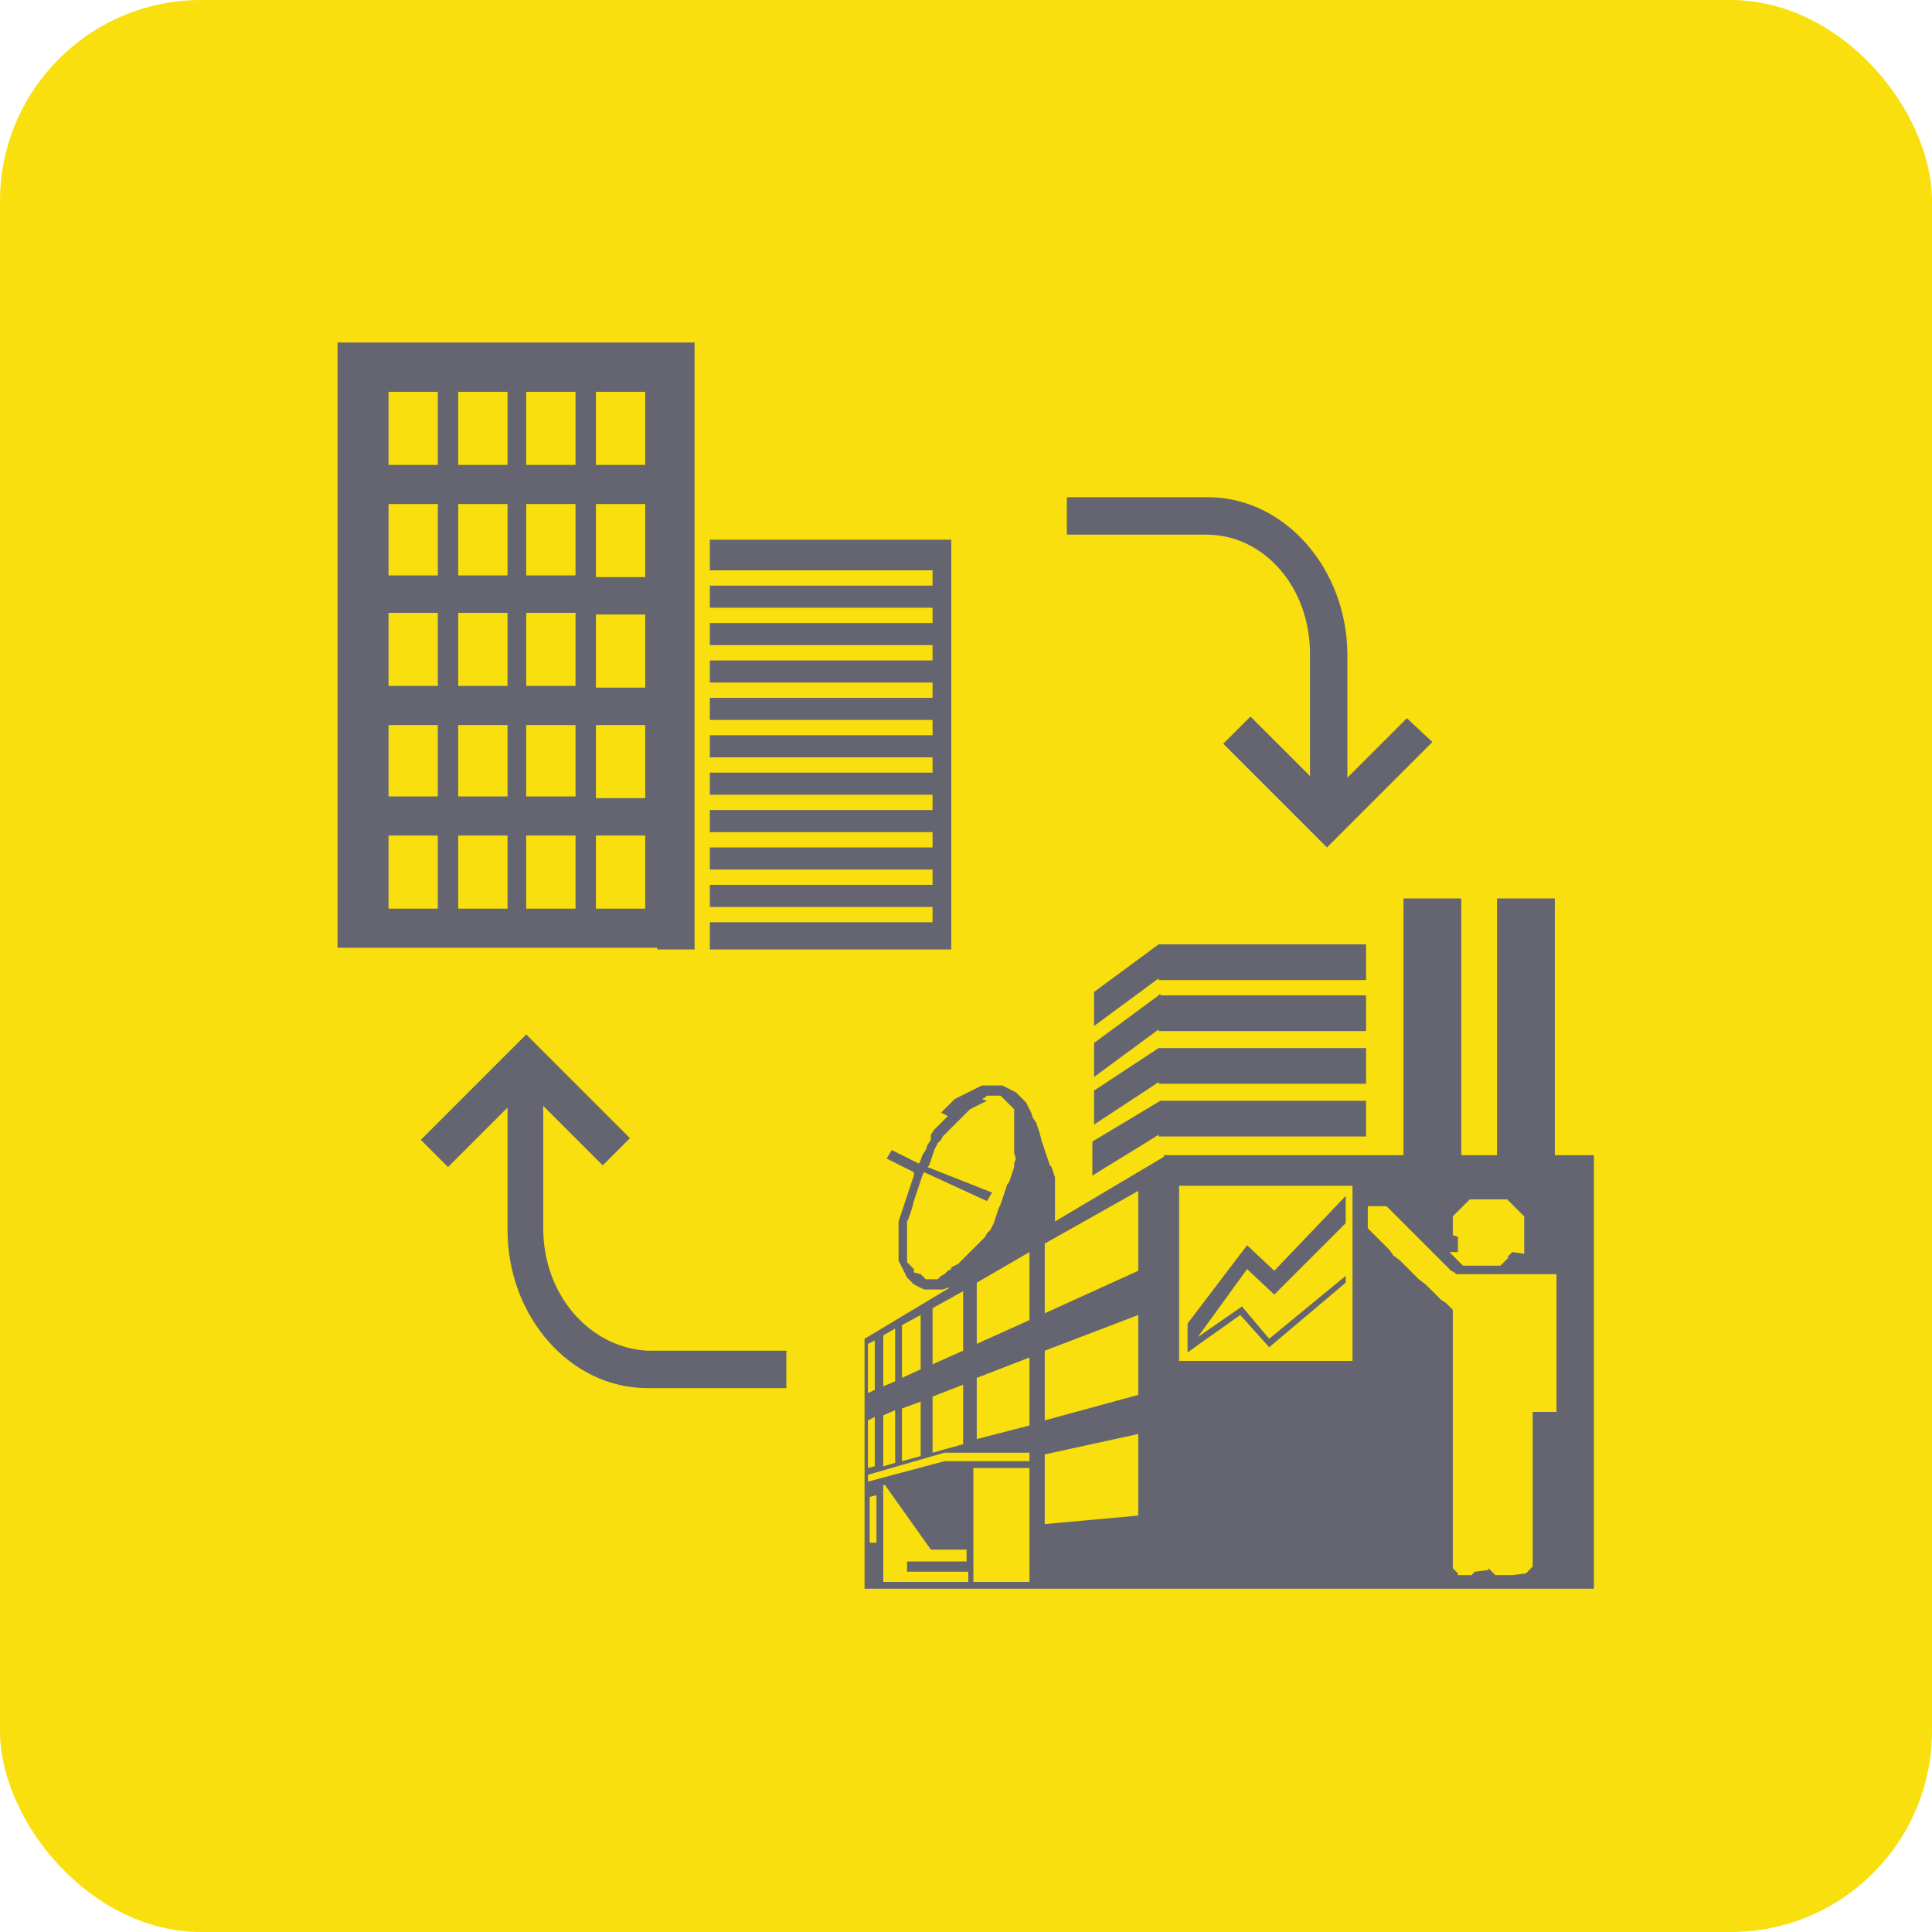
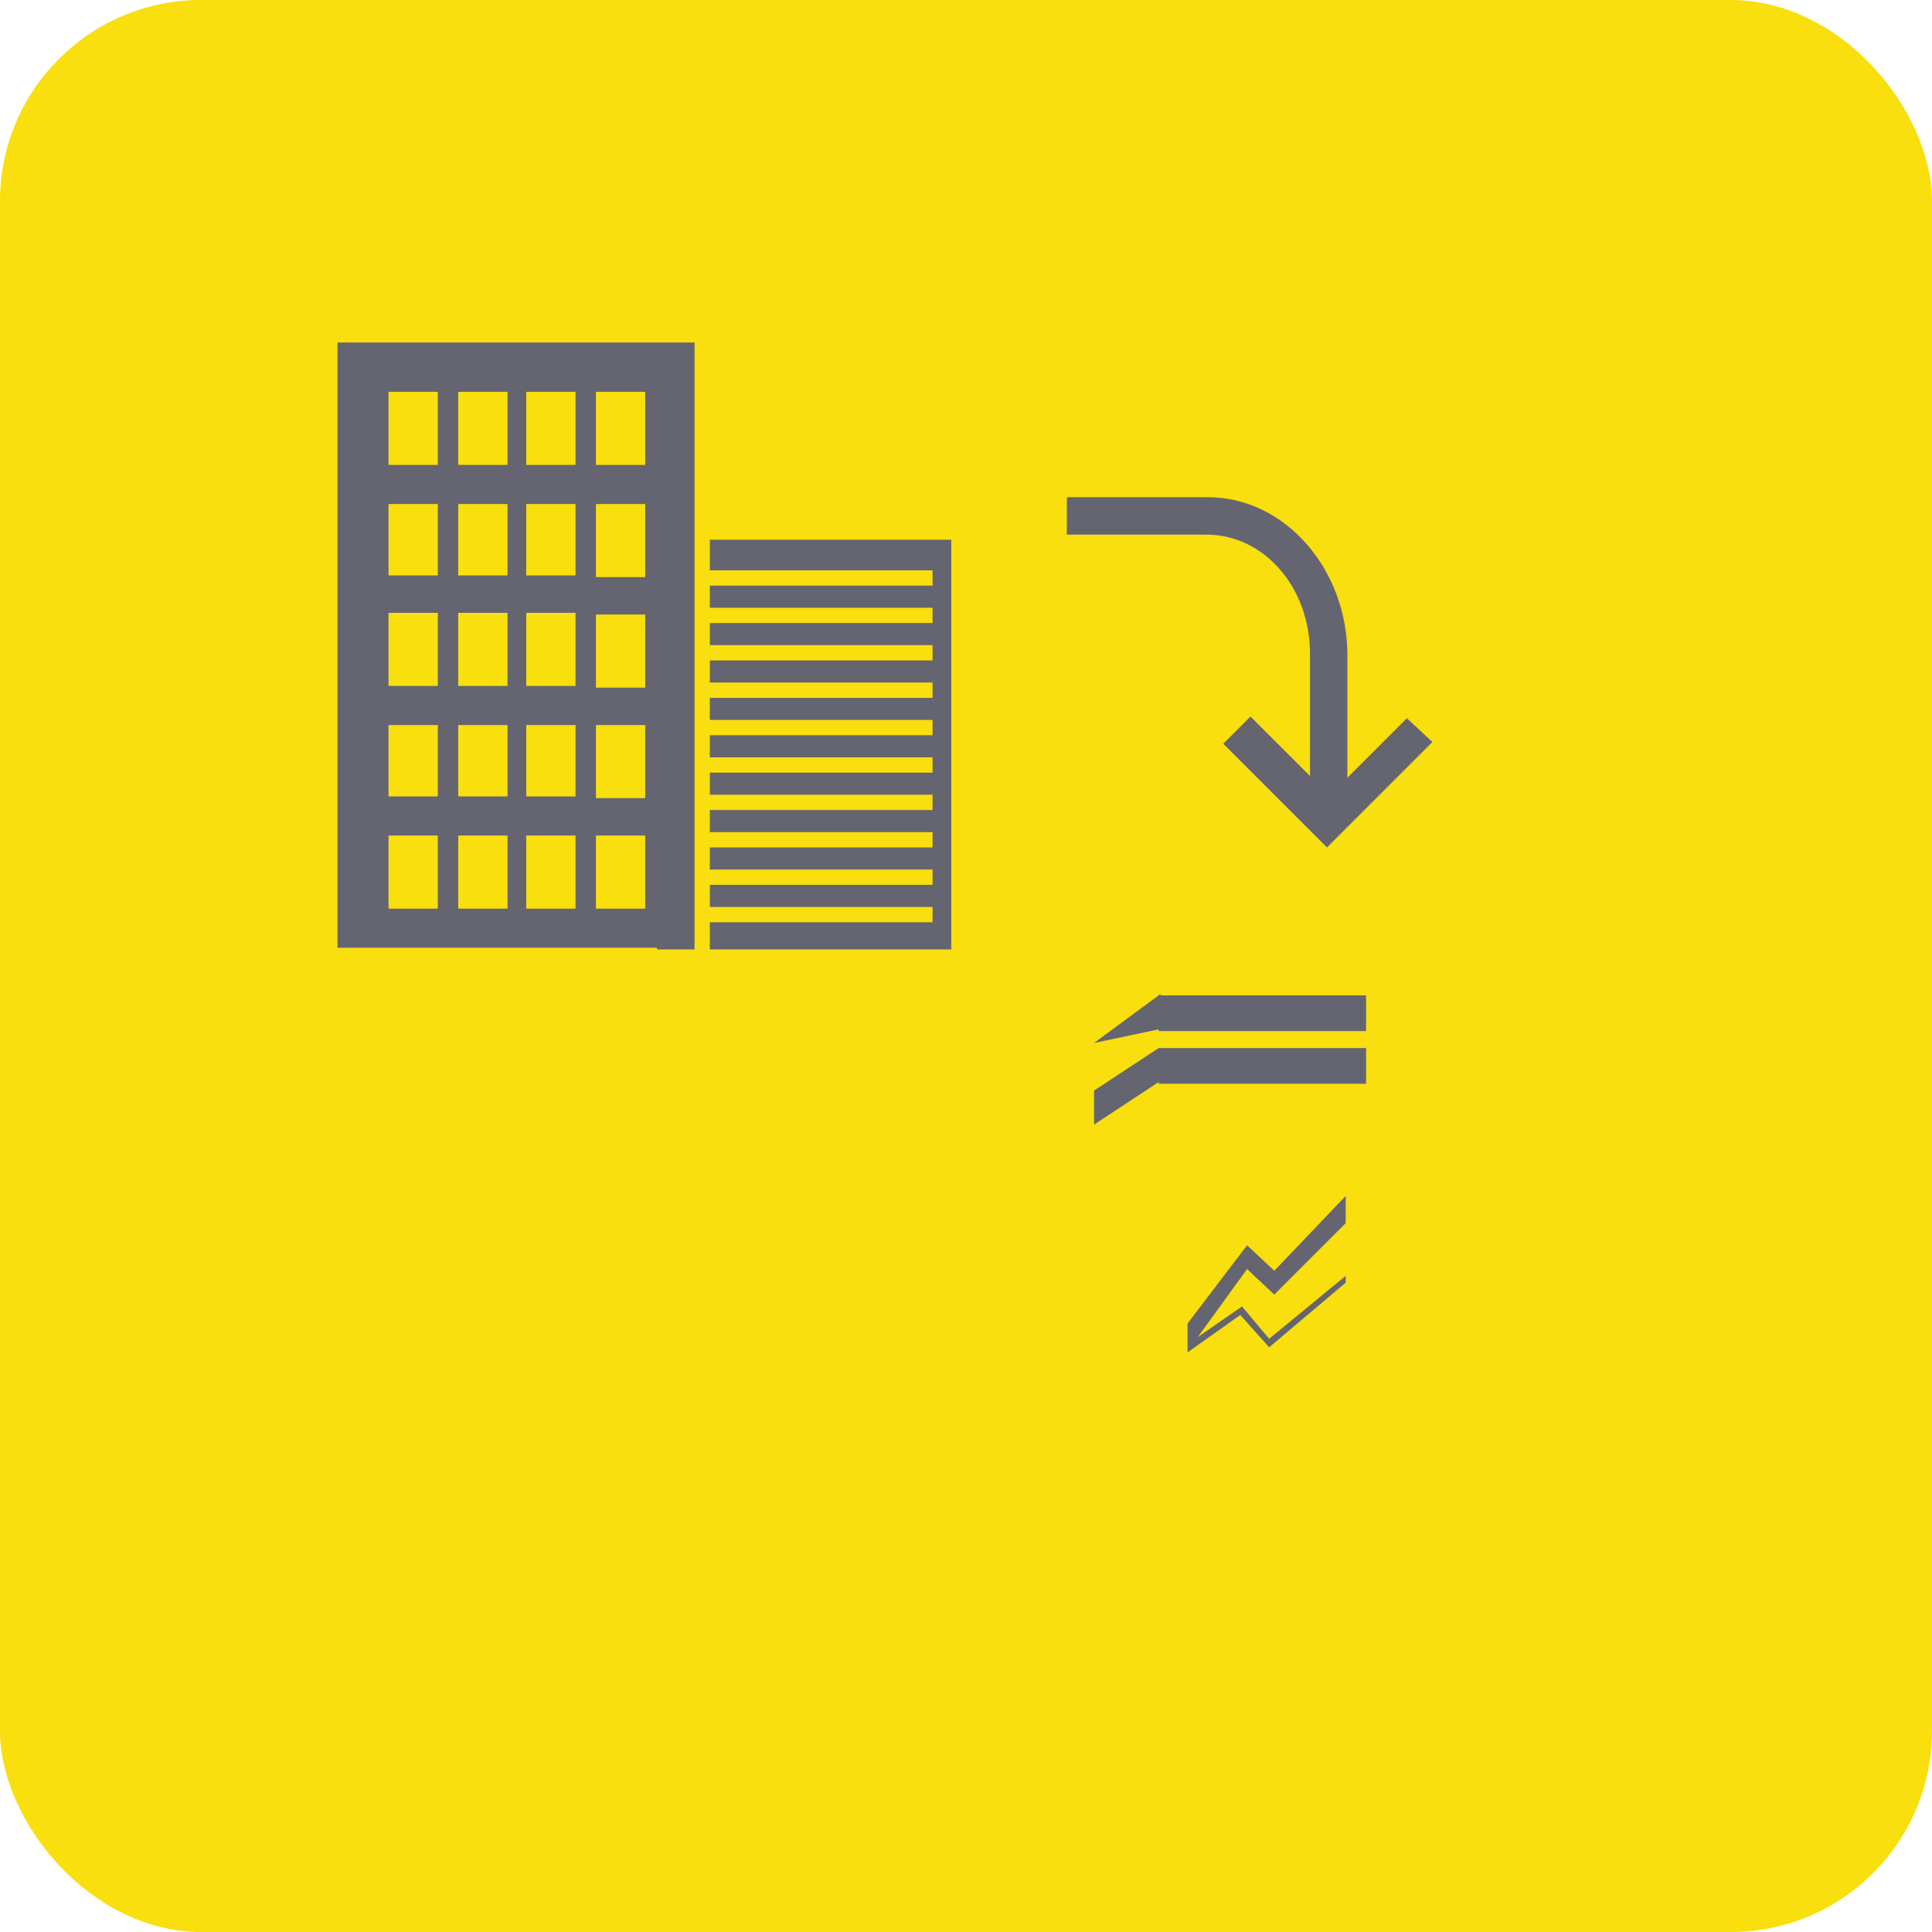
<svg xmlns="http://www.w3.org/2000/svg" width="1162" height="1162" viewBox="0 0 1162 1162" fill="none">
  <rect width="1162" height="1162" rx="121" fill="#F8DF0D" />
  <path d="M395.237 571.047H417.733V434.026V206H203V570.024H388.08H395.237V571.047ZM358.426 235.654H388.08V279.623H358.426V235.654ZM358.426 303.141H388.08V347.11H358.426V303.141ZM358.426 369.606H388.08V413.576H358.426V369.606ZM358.426 436.071H388.08V462.657V480.041H369.674H358.426V436.071ZM263.33 546.506H233.676V502.536H263.33V546.506ZM263.33 479.018H233.676V436.071H263.33V479.018ZM263.33 412.553H233.676V368.584H263.33V412.553ZM263.33 346.088H233.676V303.141H263.33V346.088ZM263.33 279.623H233.676V235.654H263.33V279.623ZM305.254 546.506H275.6V502.536H305.254V546.506ZM305.254 479.018H275.6V436.071H305.254V479.018ZM305.254 412.553H275.6V368.584H305.254V412.553ZM305.254 346.088H275.6V303.141H305.254V346.088ZM305.254 279.623H275.6V235.654H305.254V279.623ZM346.156 546.506H316.502V502.536H346.156V546.506ZM346.156 479.018H316.502V436.071H346.156V479.018ZM346.156 412.553H316.502V368.584H346.156V412.553ZM346.156 346.088H316.502V303.141H346.156V346.088ZM346.156 279.623H316.502V235.654H346.156V279.623ZM388.08 546.506H358.426V502.536H385.012H388.08V507.649V546.506Z" fill="#646571" />
  <path d="M556.798 571.046H572.136V477.995V324.614H426.935V343.02H560.888V352.223H426.935V365.516H560.888V374.719H426.935V388.012H560.888V397.215H426.935V410.508H560.888V419.71H426.935V433.003H560.888V442.206H426.935V455.499H560.888V464.702H426.935V477.995H560.888V487.198H426.935V500.491H560.888V509.694H426.935V522.987H560.888V532.19H426.935V545.483H560.888V554.686H426.935V571.046H551.685H556.798Z" fill="#646571" />
  <path d="M821.637 630.354H697.909H696.887L658.03 655.918V676.368L696.887 650.805V651.827H821.637V630.354Z" fill="#646571" />
-   <path d="M821.637 598.656H697.909V597.633L696.887 598.656L658.03 627.287V647.737L696.887 619.106V620.129H821.637V598.656Z" fill="#646571" />
-   <path d="M821.635 683.526V662.052H697.908L657.006 686.593V707.044L696.885 682.503V683.526H821.635Z" fill="#646571" />
+   <path d="M821.637 598.656H697.909V597.633L696.887 598.656L658.03 627.287L696.887 619.106V620.129H821.637V598.656Z" fill="#646571" />
  <path d="M714.27 813.388L745.969 790.892L763.352 810.32L809.366 771.464V767.374L763.352 805.207L746.991 785.779L720.405 804.185L750.059 763.283L766.42 778.621L809.366 735.675V719.314L766.42 764.306L750.059 748.968L714.27 796.005V813.388V812.365V813.388Z" fill="#646571" />
-   <path d="M935.138 694.773V540.37H900.372V694.773H878.899V540.37H844.132V694.773H701.999H699.954V695.796L634.512 734.652V733.63V731.585V729.54V727.495V725.45V723.405V720.337V717.269V714.202V711.134V708.066L633.489 704.999L632.467 701.931L631.444 700.909L630.422 697.841L629.399 694.773L628.376 691.706L627.354 688.638L626.331 685.571L625.309 681.48L624.286 678.413L623.264 675.345L621.219 672.278L620.196 669.21L619.174 667.165L618.151 665.12L617.129 663.075L615.083 661.03L613.038 658.985L610.993 656.939L608.948 655.917L606.903 654.894L604.858 653.872L602.813 652.849H600.768H598.723H596.678H594.633H592.588H590.543L588.497 653.872L586.452 654.894L584.407 655.917L582.362 656.939L580.317 657.962L578.272 658.985L576.227 660.007L574.182 661.03L572.137 663.075L570.092 665.12L568.047 667.165L566.002 669.21L570.092 671.255L568.047 673.3L566.002 675.345L563.957 677.39L561.911 679.435L559.866 682.503V685.571L557.821 688.638L556.799 691.706L554.754 694.773L553.731 697.841L552.709 699.886L536.348 691.706L533.28 696.819L549.641 704.999V707.044L548.618 710.112L547.596 713.179L546.573 716.247L545.551 719.314L544.528 722.382L543.506 725.45L542.483 728.517L541.461 731.585L540.438 734.652V737.72V740.788V743.855V745.9V747.945V749.991V752.036V754.081V756.126V758.171L541.461 760.216L542.483 762.261L543.506 764.306L544.528 766.351L545.551 768.396L546.573 769.419L547.596 770.441L548.618 771.464L549.641 772.486L551.686 773.509L553.731 774.531L555.776 775.554H557.821H559.866H561.911H563.957H567.024L570.092 774.531H571.114L519.987 805.208V955.521H699.954H958.657V694.773H935.138ZM569.069 765.329L568.047 766.351L566.002 767.374L564.979 768.396L563.957 769.419H562.934H561.911H560.889H559.866H558.844H557.821H556.799L555.776 768.396L554.754 767.374L553.731 766.351L549.641 765.329V763.284L548.618 762.261L547.596 761.239L546.573 760.216L545.551 759.193V757.148V755.103V753.058V751.013V748.968V746.923V744.878V742.833V740.788V738.743V736.698V734.652L546.573 732.607L547.596 729.54L548.618 726.472L549.641 722.382L550.663 719.314L551.686 716.247L552.709 713.179L553.731 710.112L554.754 707.044L555.776 704.999L593.61 722.382L596.678 717.269L557.821 701.931L558.844 700.909L559.866 697.841L560.889 694.773L561.911 691.706L562.934 689.661L563.957 687.616L566.002 685.571L567.024 683.526L569.069 681.48L571.114 679.435L573.159 677.39L575.204 675.345L577.25 673.3L579.295 671.255L581.34 669.21L583.385 667.165L585.43 666.142L587.475 665.12L589.52 664.097L591.565 663.075L593.61 662.052L590.543 661.03L592.588 660.007L593.61 658.985H594.633H595.655H596.678H597.7H598.723H599.745H600.768H601.79L602.813 660.007L603.836 661.03L604.858 662.052L605.881 663.075L606.903 664.097L607.926 665.12L608.948 666.142L609.971 667.165V669.21V671.255V673.3V675.345V677.39V679.435V681.48V683.526V685.571V687.616V689.661V691.706V693.751L610.993 696.819L609.971 699.886V701.931L608.948 704.999L607.926 708.066L606.903 711.134L605.881 712.157L604.858 715.224L603.836 718.292L602.813 721.359L601.79 724.427L600.768 726.472L599.745 729.54L598.723 732.607L597.7 735.675L596.678 737.72L595.655 739.765L593.61 741.81L592.588 743.855L590.543 745.9L588.497 747.945L586.452 749.991L583.385 753.058L581.34 755.103L580.317 756.126L578.272 758.171L576.227 760.216L574.182 761.239L572.137 762.261V763.284L570.092 764.306L569.069 765.329ZM560.889 786.802L579.295 776.577V812.366L560.889 820.546V786.802ZM560.889 839.974L579.295 832.816V868.605L560.889 873.718V839.974ZM542.483 797.027L553.731 790.892V823.613L542.483 828.726V797.027ZM542.483 847.132L553.731 843.042V875.763L542.483 878.831V847.132ZM531.235 803.163L538.393 799.072V830.771L531.235 833.839V803.163ZM531.235 851.222L538.393 848.154V879.853L531.235 881.898V851.222ZM522.032 808.275L526.123 806.23V835.884L522.032 837.929V808.275ZM522.032 854.29L526.123 852.244V881.898L522.032 882.921V854.29ZM522.032 887.011L568.047 873.718H619.174V878.831H568.047L522.032 891.101V887.011ZM527.145 927.912H523.055V926.89V925.867V924.845V922.8V920.755V918.71V916.664V914.619V912.574V910.529V908.484V906.439V904.394V902.349V900.304L527.145 899.281V927.912ZM582.362 939.16H545.551V945.296H582.362V951.431H531.235V950.408V948.363V945.296V942.228V937.115V932.003V926.89V921.777V916.664V911.552V906.439V902.349V899.281V896.214V894.169V893.146H532.258L559.866 932.003H581.34V939.16H582.362ZM619.174 951.431H585.43V882.921H619.174V951.431ZM619.174 857.357L587.475 865.538V828.726L619.174 816.456V857.357ZM619.174 793.96L587.475 808.275V771.464L619.174 753.058V793.96ZM684.616 911.552L628.376 916.664V874.74L684.616 862.47V911.552ZM684.616 838.952L628.376 854.29V812.366L684.616 790.892V838.952ZM684.616 764.306L628.376 789.87V747.945L684.616 716.247V764.306ZM873.786 742.833V740.788V739.765V738.743V737.72V736.698V735.675V734.652V733.63V732.607V731.585L874.809 730.562L875.831 729.54L876.854 728.517L877.876 727.495L878.899 726.472L879.921 725.45L880.944 724.427L881.966 723.405L882.989 722.382L884.011 721.359H885.034H886.056H887.079H888.101H889.124H890.147H891.169H892.192H893.214H894.237H895.259H896.282H897.304H898.327H899.349H900.372H901.395H902.417H903.44H904.462H905.485H906.507L907.53 722.382L908.552 723.405L909.575 724.427L910.597 725.45L911.62 726.472L912.642 727.495L913.665 728.517L914.687 729.54L915.71 730.562L916.733 731.585V732.607V733.63V734.652V735.675V736.698V737.72V738.743V739.765V740.788V741.81V742.833V743.855V744.878V745.9V746.923V747.945V748.968V749.991V751.013V752.036V753.058V754.081L909.575 753.058L908.552 754.081L907.53 755.103L906.507 756.126H907.53L906.507 757.148L905.485 758.171L904.462 759.193L903.44 760.216L902.417 761.239H901.395H900.372H899.349H898.327H897.304H896.282H895.259H894.237H893.214H892.192H891.169H890.147H889.124H888.101H887.079H886.056H885.034H884.011H882.989H881.966H880.944H879.921L878.899 760.216L877.876 759.193L876.854 758.171L875.831 757.148L874.809 756.126L873.786 755.103L872.763 754.081L871.741 753.058H876.854V752.036V751.013V749.991V748.968V747.945V746.923V745.9V744.878V743.855L873.786 742.833ZM813.456 818.501H709.157V713.179H813.456V818.501ZM936.161 777.599V779.644V782.712V785.779V789.87V793.96V799.072V804.185V809.298V814.411V819.523V824.636V829.749V833.839V837.929V840.997V842.019V843.042V844.064V845.087V846.109V847.132V848.154V849.177H935.138H934.116H933.093H932.071H931.048H930.026H929.003H927.98H926.958H925.935H924.913H923.89H922.868H921.845V848.154V847.132V846.109V845.087V844.064V843.042V842.019V840.997V837.929V834.861V831.794V828.726V825.658V822.591V819.523V816.456V813.388V810.32V807.253V804.185V802.14V800.095V798.05V797.027V796.005V794.982V793.96V792.937V793.96V794.982V796.005V797.027V798.05V804.185V809.298V816.456V824.636V833.839V844.064V855.312V866.56V877.808V889.056V899.281V909.507V918.71V925.867V932.003V936.093V937.115V938.138V939.16V940.183V941.205V942.228L920.823 943.251L919.8 944.273L918.778 945.296L917.755 946.318L909.575 947.341H908.552H907.53H906.507H905.485H904.462H903.44H902.417H901.395H900.372H899.349L898.327 946.318L897.304 945.296L896.282 944.273L895.259 943.251V942.228V941.205V940.183V939.16V938.138V936.093V934.048V930.98V926.89V921.777V916.664V911.552V905.417V899.281V893.146V887.011V880.876V875.763V870.65V865.538V861.447V858.38V855.312V854.29V853.267V852.244V851.222V852.244V853.267V854.29V855.312V856.335V858.38V861.447V864.515V868.605V873.718V878.831V885.988V892.124V898.259V904.394V910.529V916.664V921.777V926.89V930.98V935.07V937.115V939.16V940.183V941.205V942.228V943.251V944.273L887.079 945.296L886.056 946.318L885.034 947.341H884.011H882.989H881.966H880.944H879.921H878.899H877.876H876.854H875.831H876.854V946.318L875.831 945.296L874.809 944.273L873.786 943.251V942.228V941.205V940.183V939.16V938.138V937.115V935.07V930.98V923.822V914.619V904.394V893.146V880.876V867.583V854.29V840.997V828.726V817.478V807.253V799.072V792.937V788.847V787.825L872.763 786.802L869.696 783.734L866.628 781.689L863.561 778.622L860.493 775.554L857.425 772.486L853.335 769.419L849.245 765.329L846.177 762.261L842.087 758.171L837.997 755.103L835.952 752.036L832.884 748.968L829.817 745.9L827.772 743.855L826.749 742.833L825.727 741.81L824.704 740.788L823.682 739.765L822.659 738.743V737.72V736.698V735.675V734.652V733.63V732.607V731.585V730.562V729.54V728.517V727.495V726.472V725.45H823.682H824.704H825.727H826.749H827.772H828.794H829.817H830.839H831.862H832.884H833.907L834.929 726.472L835.952 727.495L836.974 728.517L839.02 730.562L841.065 732.607L844.132 735.675L847.2 738.743L850.268 741.81L853.335 744.878L856.403 747.945L859.47 751.013L862.538 754.081L865.606 757.148L868.673 760.216L870.718 762.261L872.763 764.306L874.809 765.329L875.831 766.351H876.854H878.899H881.966H885.034H889.124H893.214H897.304H901.395H905.485H909.575H913.665H917.755H920.823H923.89H925.935H926.958H927.98H929.003H930.026H931.048H932.071H933.093H934.116H935.138H936.161V767.374V768.396V769.419V770.441V771.464V772.486V773.509V774.531V775.554V776.577V777.599V778.622V777.599Z" fill="#646571" />
-   <path d="M821.637 567.979H697.909H696.887L658.03 596.61V617.061L696.887 588.43V589.453H821.637V567.979Z" fill="#646571" />
  <path d="M787.892 393.124V466.747L752.103 430.958L735.742 447.319L798.117 509.694L861.514 446.296L846.176 431.981L810.387 467.77V394.147C810.387 341.997 772.553 299.051 726.539 299.051H641.668V321.547H725.517C760.283 321.547 787.892 353.245 787.892 393.124Z" fill="#646571" />
-   <path d="M326.726 738.743V665.12L362.515 700.909L378.876 684.548L316.501 622.173L253.103 685.571L269.464 701.931L305.253 666.142V739.765C305.253 791.915 343.087 834.861 389.101 834.861H472.949V812.366H389.101C354.335 810.32 326.726 778.622 326.726 738.743Z" fill="#646571" />
</svg>